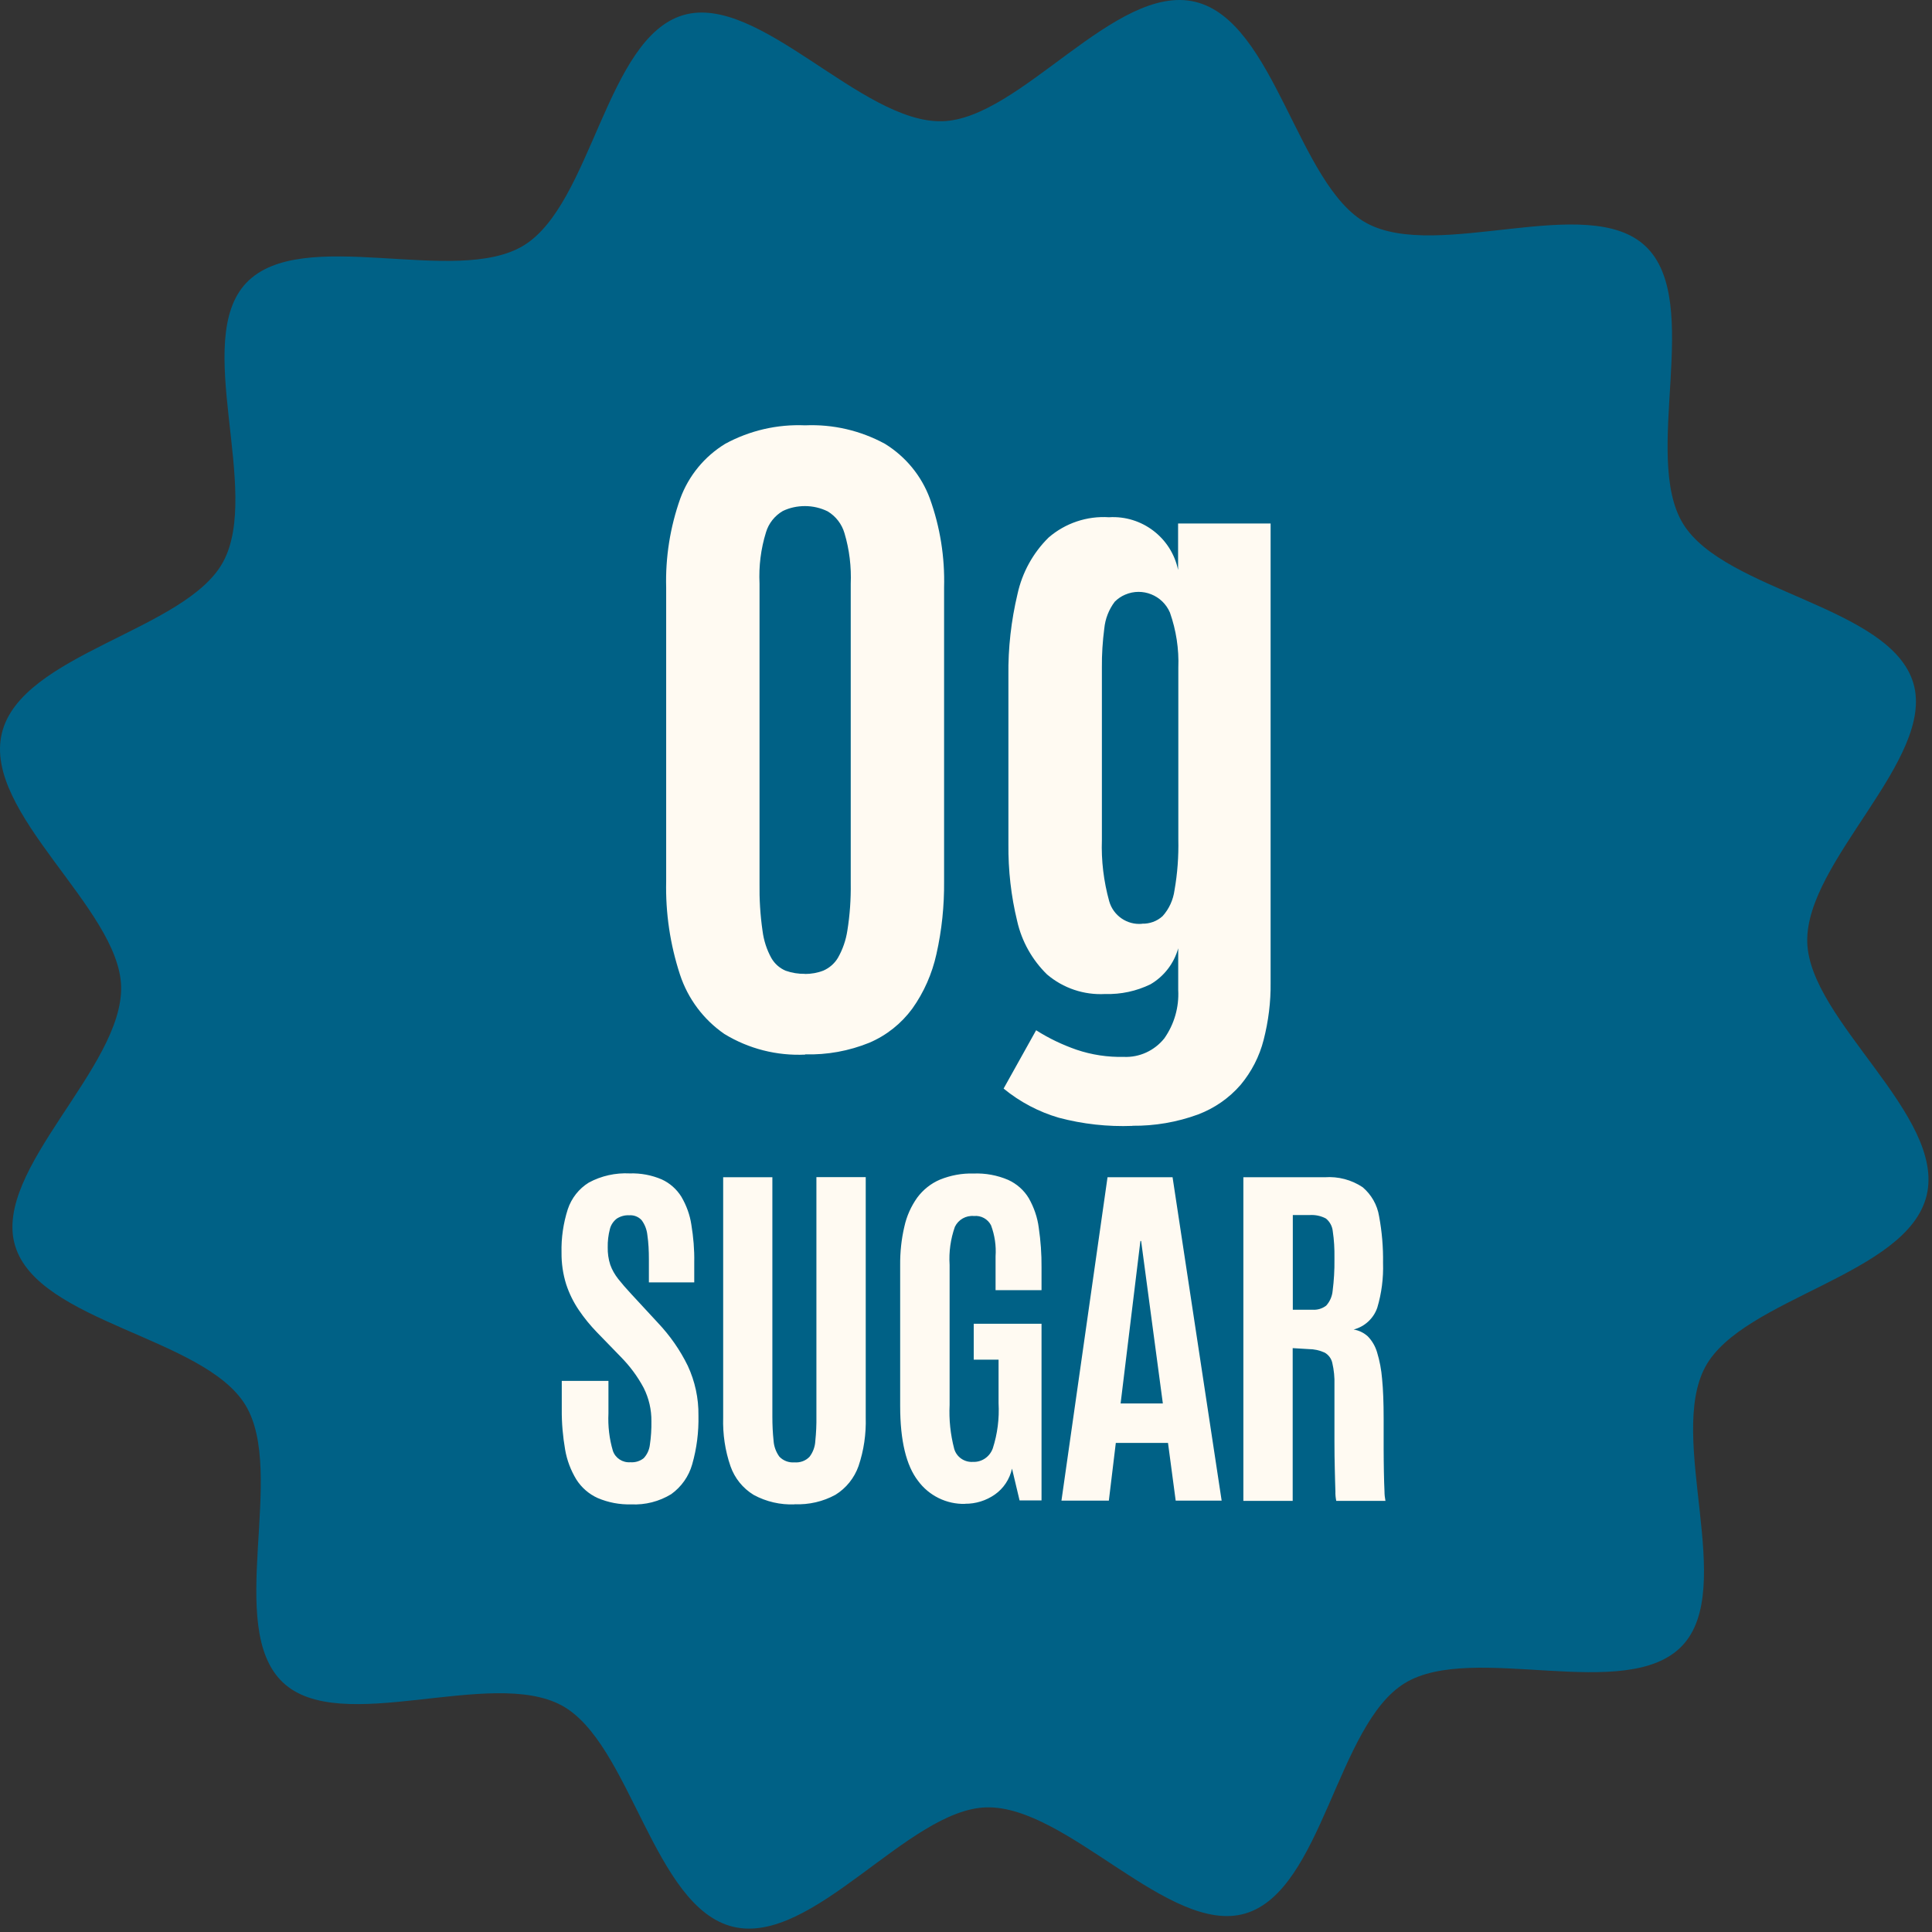
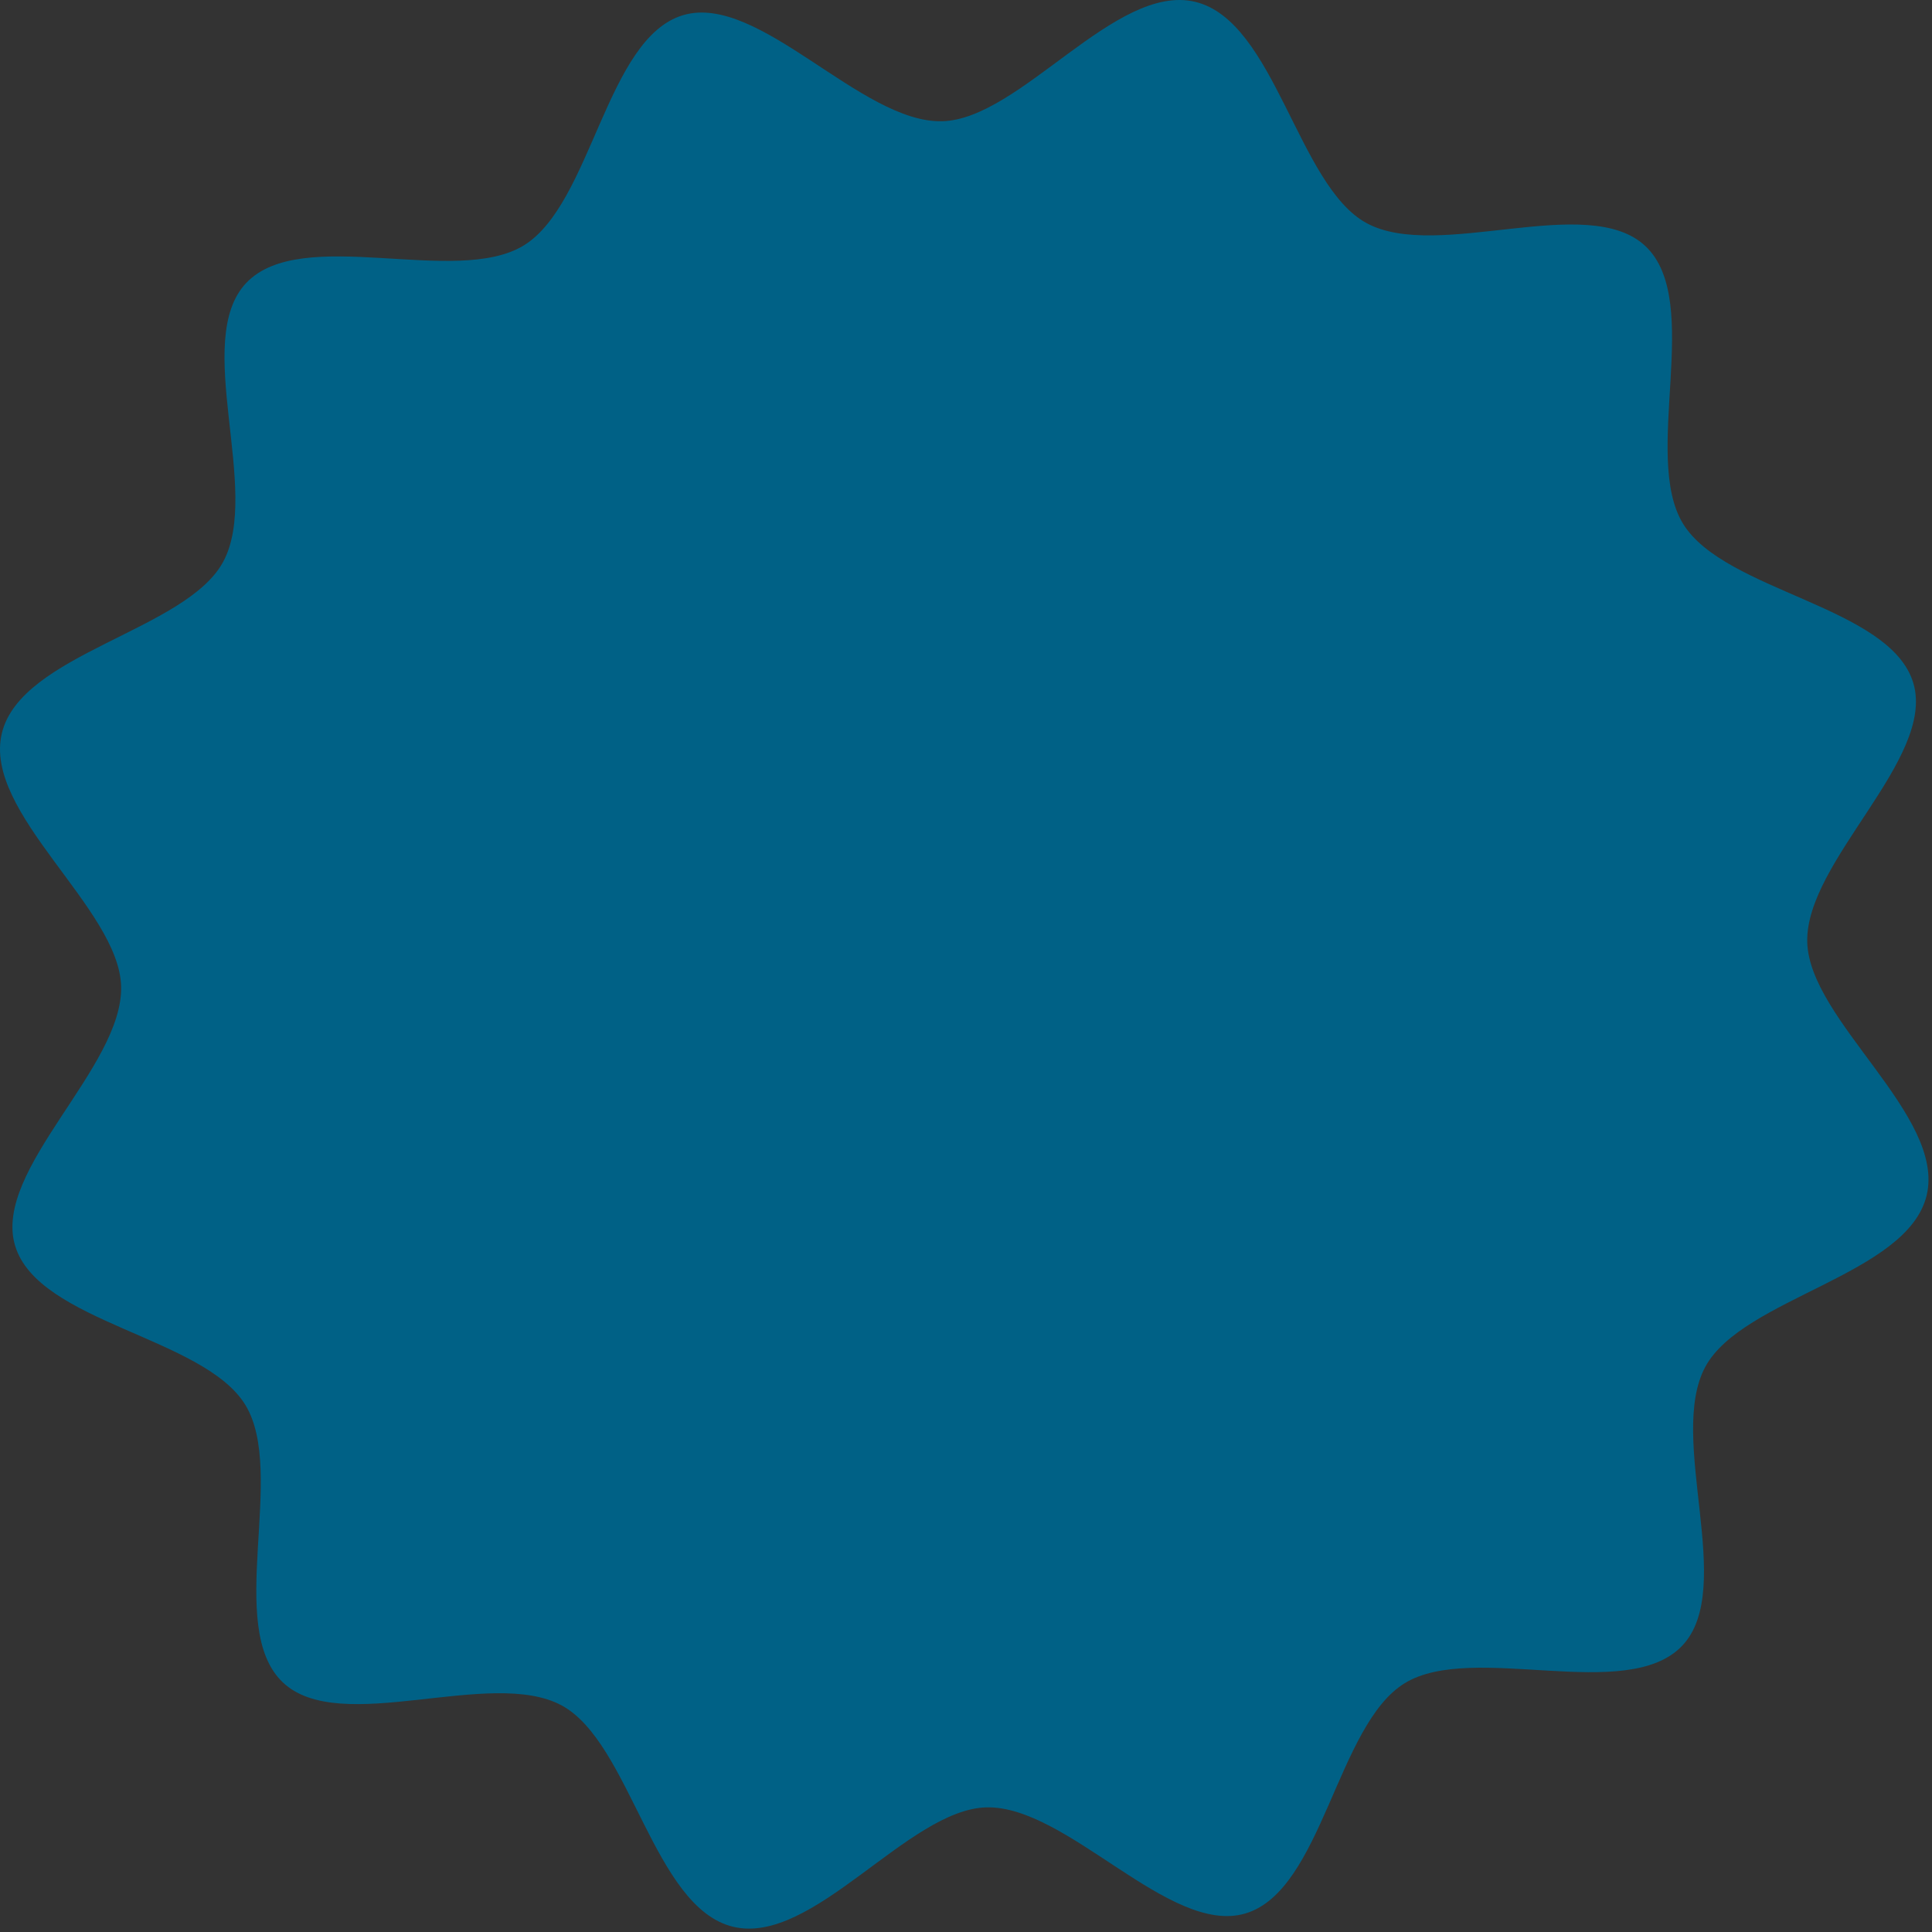
<svg xmlns="http://www.w3.org/2000/svg" fill="none" viewBox="0 0 161 161" height="161" width="161">
  <rect x="0" y="0" width="161" height="161" fill="#333333" stroke="none" />
  <path fill="#006186" d="M160.554 99.614C158.954 106.264 145.224 108.154 142.114 113.894C138.894 119.834 144.734 132.354 140.184 137.144C135.574 141.994 122.734 136.794 117.064 140.264C111.394 143.734 110.204 157.544 103.784 159.454C97.464 161.334 88.944 150.444 82.194 150.614C75.664 150.784 67.744 162.164 61.094 160.564C54.444 158.964 52.554 145.234 46.814 142.124C40.874 138.904 28.354 144.744 23.564 140.194C18.714 135.584 23.914 122.744 20.444 117.074C16.974 111.404 3.164 110.214 1.254 103.794C-0.626 97.474 10.264 88.954 10.094 82.204C9.934 75.684 -1.446 67.754 0.154 61.104C1.754 54.454 15.484 52.564 18.594 46.824C21.814 40.884 15.974 28.364 20.524 23.574C25.134 18.724 37.974 23.924 43.644 20.454C49.314 16.984 50.504 3.174 56.924 1.264C63.244 -0.616 71.764 10.274 78.514 10.104C85.034 9.934 92.964 -1.446 99.604 0.154C106.254 1.754 108.144 15.484 113.884 18.594C119.824 21.814 132.344 15.974 137.134 20.524C141.984 25.134 136.784 37.974 140.254 43.644C143.734 49.314 157.534 50.504 159.444 56.924C161.324 63.244 150.434 71.764 150.604 78.514C150.774 85.044 162.154 92.964 160.554 99.614Z" />
-   <path fill="#FFFAF2" d="M52.614 125.364C51.654 125.394 50.694 125.214 49.804 124.834C49.074 124.504 48.454 123.964 48.024 123.284C47.564 122.524 47.244 121.684 47.094 120.804C46.904 119.704 46.804 118.594 46.814 117.474V115.074H50.704V117.784C50.654 118.834 50.774 119.894 51.074 120.904C51.284 121.514 51.884 121.904 52.534 121.854C52.934 121.884 53.334 121.764 53.644 121.514C53.924 121.214 54.104 120.824 54.154 120.414C54.254 119.754 54.294 119.094 54.284 118.434C54.294 117.474 54.074 116.524 53.644 115.664C53.134 114.704 52.484 113.834 51.724 113.064L49.734 111.014C49.184 110.444 48.684 109.834 48.244 109.184C47.794 108.524 47.434 107.794 47.184 107.034C46.914 106.174 46.784 105.274 46.794 104.374C46.764 103.154 46.944 101.934 47.314 100.774C47.624 99.844 48.244 99.054 49.074 98.544C50.114 97.984 51.294 97.724 52.474 97.784C53.394 97.754 54.304 97.924 55.144 98.284C55.824 98.594 56.394 99.104 56.784 99.734C57.204 100.454 57.494 101.244 57.614 102.064C57.784 103.094 57.874 104.144 57.854 105.194V106.864H54.074V104.934C54.074 104.254 54.044 103.574 53.944 102.894C53.894 102.454 53.734 102.034 53.464 101.674C53.204 101.394 52.824 101.244 52.434 101.274C52.064 101.254 51.704 101.354 51.394 101.554C51.114 101.774 50.904 102.084 50.824 102.424C50.694 102.924 50.634 103.434 50.644 103.944C50.634 104.434 50.704 104.934 50.854 105.394C51.004 105.824 51.234 106.214 51.514 106.574C51.814 106.954 52.174 107.374 52.614 107.844L54.834 110.244C55.834 111.304 56.674 112.504 57.314 113.814C57.914 115.104 58.224 116.524 58.204 117.954C58.234 119.324 58.064 120.694 57.684 122.024C57.404 123.024 56.784 123.904 55.934 124.514C54.934 125.124 53.774 125.424 52.594 125.364H52.614ZM66.224 125.364C65.034 125.414 63.854 125.144 62.804 124.574C61.904 124.024 61.224 123.184 60.874 122.184C60.424 120.884 60.224 119.514 60.264 118.134V98.104H64.364V118.064C64.364 118.734 64.394 119.394 64.464 120.054C64.494 120.534 64.664 120.994 64.944 121.384C65.264 121.724 65.734 121.904 66.204 121.864C66.674 121.904 67.144 121.734 67.464 121.394C67.754 121.014 67.924 120.544 67.944 120.064C68.014 119.394 68.044 118.724 68.034 118.054V98.094H72.144V118.124C72.184 119.504 71.984 120.874 71.544 122.174C71.194 123.164 70.514 124.014 69.624 124.564C68.584 125.134 67.404 125.404 66.214 125.354L66.224 125.364ZM80.424 125.324C78.884 125.364 77.414 124.644 76.504 123.404C75.514 122.124 75.014 120.044 75.014 117.164V105.444C75.004 104.354 75.114 103.274 75.364 102.214C75.554 101.344 75.924 100.524 76.434 99.804C76.924 99.144 77.574 98.624 78.324 98.304C79.214 97.944 80.164 97.764 81.124 97.794C82.114 97.754 83.104 97.934 84.014 98.324C84.734 98.654 85.334 99.184 85.734 99.854C86.164 100.614 86.454 101.444 86.564 102.314C86.724 103.404 86.804 104.504 86.794 105.604V107.514H82.964V104.694C83.024 103.814 82.894 102.934 82.584 102.104C82.314 101.584 81.754 101.274 81.164 101.334C80.494 101.274 79.864 101.634 79.574 102.234C79.214 103.254 79.064 104.334 79.134 105.404V117.084C79.074 118.304 79.204 119.534 79.514 120.724C79.704 121.414 80.364 121.874 81.084 121.824C81.824 121.854 82.484 121.394 82.734 120.694C83.124 119.484 83.284 118.204 83.214 116.934V113.304H81.144V110.314H86.794V125.034H84.964L84.334 122.384C84.144 123.254 83.634 124.034 82.904 124.544C82.174 125.054 81.304 125.324 80.414 125.314L80.424 125.324ZM88.454 125.054L92.294 98.104H97.714L101.804 125.054H97.974L97.334 120.244H92.984L92.404 125.054H88.454ZM93.384 116.954H96.904L95.094 103.414H95.034L93.384 116.954ZM103.614 125.054V98.104H110.404C111.514 98.024 112.624 98.314 113.554 98.934C114.284 99.554 114.774 100.414 114.924 101.354C115.164 102.634 115.274 103.944 115.254 105.244C115.294 106.504 115.134 107.764 114.774 108.974C114.464 109.874 113.724 110.554 112.804 110.794C113.244 110.864 113.654 111.064 113.984 111.364C114.344 111.734 114.604 112.184 114.754 112.684C114.974 113.404 115.114 114.154 115.174 114.904C115.264 115.804 115.304 116.914 115.304 118.224V119.084C115.304 119.554 115.304 120.104 115.304 120.744C115.304 121.384 115.314 122.024 115.324 122.654C115.334 123.284 115.354 123.824 115.374 124.274C115.374 124.544 115.404 124.814 115.454 125.074H111.354C111.304 124.814 111.274 124.554 111.284 124.284C111.264 123.814 111.254 123.204 111.234 122.464C111.214 121.724 111.204 120.934 111.204 120.094C111.204 119.244 111.204 118.414 111.204 117.594V115.404C111.224 114.784 111.164 114.174 111.024 113.574C110.944 113.204 110.704 112.894 110.384 112.714C109.964 112.524 109.504 112.424 109.044 112.424L107.724 112.344V125.074H103.614V125.054ZM107.734 109.144H109.374C109.784 109.174 110.184 109.054 110.514 108.804C110.824 108.464 111.014 108.024 111.054 107.564C111.164 106.704 111.214 105.834 111.204 104.964V104.794C111.214 104.064 111.174 103.324 111.064 102.604C111.024 102.184 110.814 101.804 110.494 101.544C110.084 101.324 109.614 101.224 109.134 101.254H107.734V109.134V109.144Z" />
-   <path fill="#FFFAF2" d="M67.104 87.884C64.734 87.994 62.394 87.404 60.364 86.164C58.624 84.964 57.324 83.224 56.664 81.214C55.844 78.704 55.454 76.084 55.514 73.444V48.974C55.444 46.444 55.844 43.924 56.694 41.534C57.394 39.634 58.714 38.034 60.434 36.984C62.474 35.874 64.774 35.344 67.094 35.444C69.414 35.344 71.704 35.874 73.744 36.984C75.464 38.044 76.784 39.644 77.484 41.534C78.344 43.914 78.744 46.434 78.674 48.964V73.434C78.694 75.484 78.484 77.524 78.034 79.514C77.674 81.144 76.994 82.694 76.024 84.054C75.104 85.304 73.874 86.284 72.444 86.894C70.744 87.584 68.924 87.914 67.094 87.864L67.104 87.884ZM67.074 81.164C67.604 81.164 68.124 81.074 68.614 80.884C69.114 80.664 69.544 80.294 69.824 79.824C70.224 79.124 70.494 78.344 70.614 77.544C70.824 76.244 70.914 74.924 70.894 73.604V48.664C70.954 47.234 70.784 45.804 70.374 44.434C70.154 43.674 69.654 43.024 68.974 42.614C68.384 42.324 67.734 42.174 67.084 42.174C66.444 42.174 65.814 42.304 65.234 42.584C64.564 42.974 64.054 43.614 63.834 44.354C63.404 45.734 63.224 47.184 63.294 48.634V73.594C63.274 74.924 63.354 76.254 63.544 77.564C63.644 78.364 63.894 79.144 64.284 79.844C64.554 80.314 64.974 80.684 65.474 80.894C65.984 81.074 66.534 81.164 67.084 81.154L67.074 81.164ZM94.374 93.824C92.304 93.904 90.234 93.674 88.234 93.144C86.554 92.654 84.984 91.824 83.634 90.714L86.344 85.854C87.394 86.524 88.524 87.064 89.704 87.474C90.974 87.904 92.304 88.104 93.644 88.074C94.954 88.134 96.204 87.554 97.024 86.534C97.854 85.354 98.264 83.934 98.184 82.494V79.024C97.834 80.284 97.004 81.364 95.874 82.024C94.704 82.594 93.414 82.874 92.104 82.834C90.344 82.934 88.604 82.354 87.254 81.204C86.014 79.994 85.144 78.444 84.764 76.754C84.254 74.664 84.014 72.514 84.034 70.354V56.294C84.004 54.004 84.264 51.724 84.794 49.494C85.184 47.714 86.084 46.074 87.384 44.794C88.774 43.594 90.584 42.984 92.414 43.104C95.154 42.934 97.614 44.804 98.174 47.494V43.624H105.884V81.894C105.904 83.494 105.704 85.094 105.304 86.654C104.954 88.034 104.294 89.314 103.384 90.404C102.424 91.514 101.204 92.354 99.834 92.874C98.084 93.514 96.224 93.834 94.364 93.814L94.374 93.824ZM95.164 76.974C95.794 76.994 96.414 76.774 96.884 76.344C97.424 75.744 97.764 74.994 97.874 74.194C98.124 72.784 98.224 71.364 98.194 69.934V55.644C98.254 54.084 98.014 52.524 97.494 51.044C96.874 49.604 95.204 48.934 93.764 49.554C93.434 49.694 93.144 49.894 92.894 50.144C92.404 50.794 92.104 51.564 92.024 52.374C91.884 53.454 91.814 54.534 91.824 55.614V69.994C91.764 71.714 91.974 73.444 92.434 75.104C92.774 76.304 93.924 77.094 95.164 76.984V76.974Z" />
</svg>